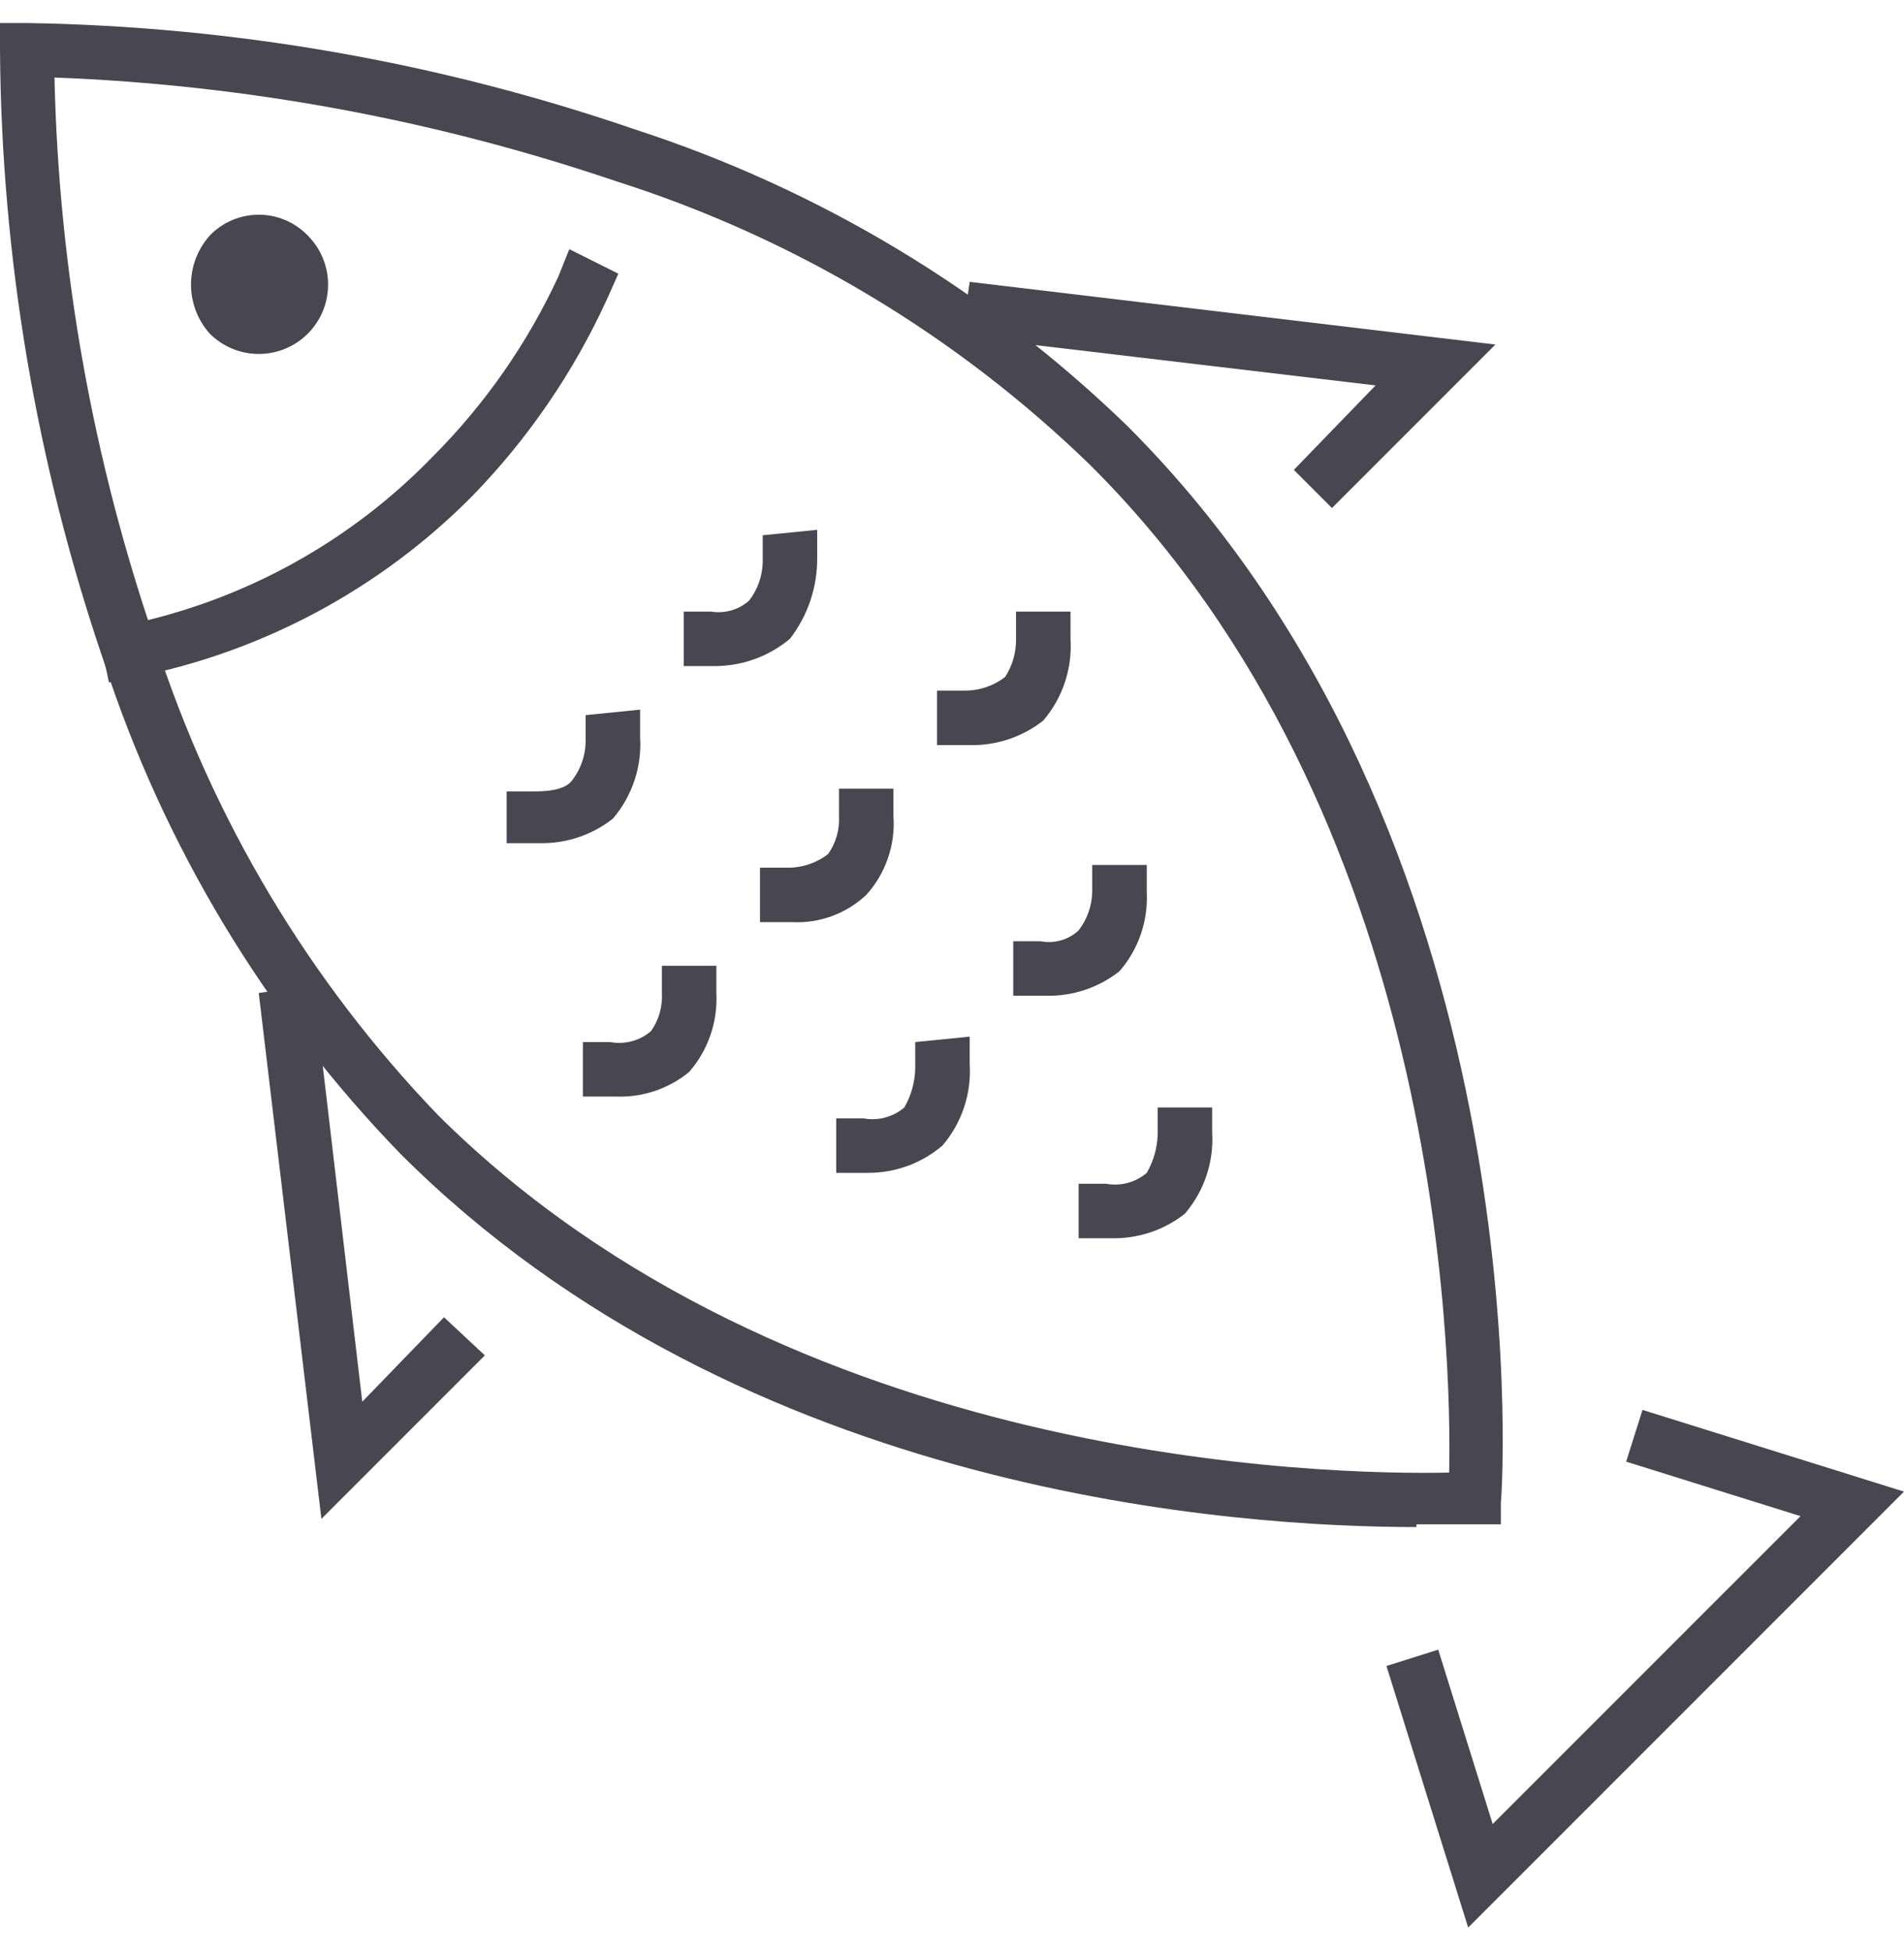
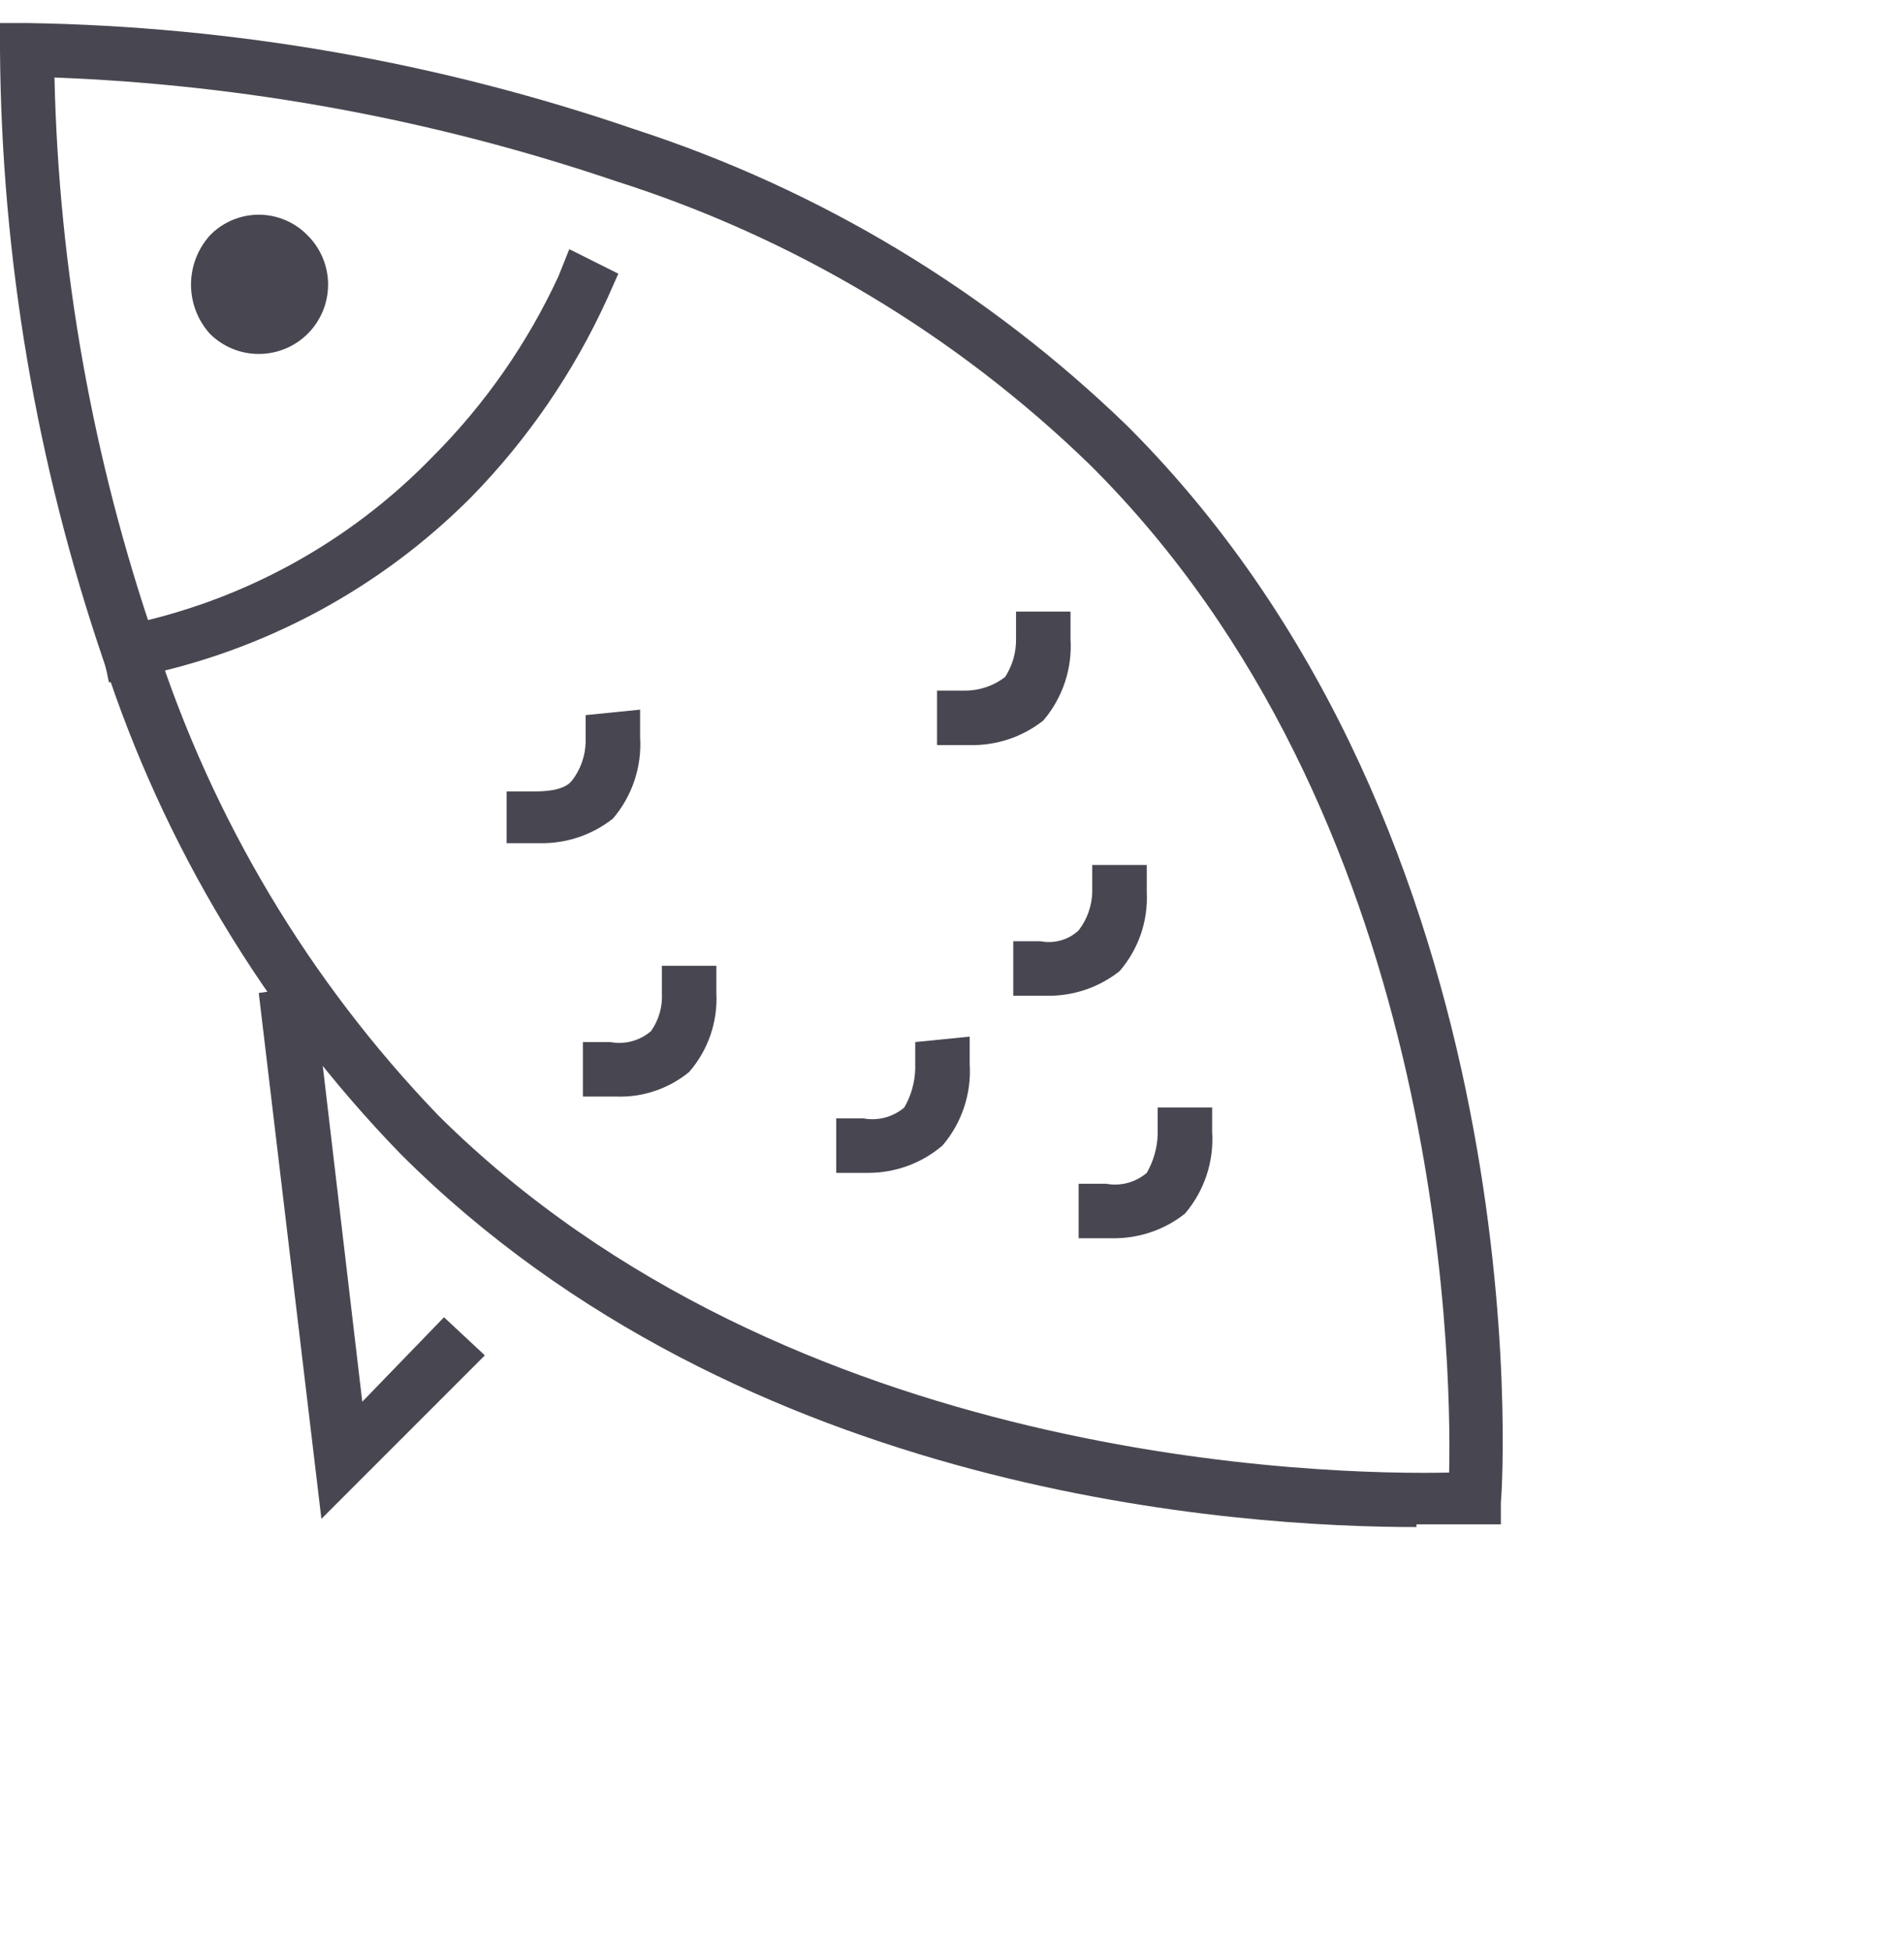
<svg xmlns="http://www.w3.org/2000/svg" width="41" height="42" viewBox="0 0 41 42" fill="none">
  <path d="M30.501 32.874C26.747 32.874 16.013 32.228 8.622 24.838C5.708 21.834 3.521 18.202 2.229 14.221C0.785 9.99 0.032 5.554 0 1.083V0.496H0.587C5.04 0.567 9.454 1.339 13.667 2.784C17.648 4.076 21.279 6.263 24.283 9.177C33.14 18.034 32.378 31.759 32.319 32.346V32.815H30.501V32.874ZM1.173 1.669C1.266 5.804 1.998 9.9 3.343 13.811C4.572 17.633 6.659 21.124 9.443 24.017C17.01 31.525 28.565 31.759 31.205 31.701C31.263 29.12 31.029 17.506 23.462 9.998C20.579 7.202 17.085 5.113 13.256 3.898C9.357 2.576 5.287 1.825 1.173 1.669Z" fill="#484751" />
  <path d="M2.346 14.691L2.111 13.576L2.698 13.459C5.223 12.943 7.534 11.675 9.326 9.822C10.445 8.7 11.358 7.389 12.024 5.951L12.259 5.364L13.315 5.892L13.08 6.42C12.358 8.007 11.366 9.456 10.147 10.702C8.179 12.679 5.668 14.026 2.933 14.573L2.346 14.691Z" fill="#484751" />
-   <path d="M31.615 41.496L29.855 35.865L30.97 35.513L32.143 39.267L38.771 32.639L35.017 31.466L35.369 30.352L41 32.111L31.615 41.496Z" fill="#484751" />
  <path d="M6.921 32.698L5.572 21.377L6.745 21.201L7.801 30.176L9.561 28.357L10.441 29.178L6.921 32.698Z" fill="#484751" />
-   <path d="M28.682 10.937L27.861 10.116L29.621 8.297L20.705 7.241L20.881 6.068L32.202 7.417L28.682 10.937Z" fill="#484751" />
  <path d="M6.628 5.071C6.908 5.351 7.065 5.731 7.065 6.127C7.065 6.523 6.908 6.903 6.628 7.183C6.348 7.463 5.968 7.62 5.572 7.62C5.176 7.62 4.797 7.463 4.517 7.183C4.257 6.892 4.113 6.517 4.113 6.127C4.113 5.737 4.257 5.362 4.517 5.071C4.653 4.929 4.817 4.816 4.999 4.739C5.18 4.662 5.375 4.622 5.572 4.622C5.769 4.622 5.965 4.662 6.146 4.739C6.327 4.816 6.491 4.929 6.628 5.071Z" fill="#484751" />
  <path d="M11.614 18.151H10.91V17.037H11.497C11.673 17.037 12.142 17.037 12.318 16.802C12.5 16.567 12.603 16.279 12.611 15.981V15.395L13.784 15.277V15.864C13.825 16.504 13.615 17.136 13.198 17.623C12.747 17.978 12.187 18.165 11.614 18.151Z" fill="#484751" />
-   <path d="M15.427 14.339H14.723V13.166H15.309C15.455 13.19 15.604 13.181 15.746 13.141C15.888 13.1 16.019 13.028 16.13 12.931C16.313 12.695 16.415 12.408 16.424 12.11V11.523L17.597 11.406V11.992C17.606 12.629 17.399 13.249 17.01 13.752C16.565 14.124 16.006 14.331 15.427 14.339Z" fill="#484751" />
  <path d="M18.711 25.249H18.007V24.076H18.593C18.748 24.105 18.908 24.099 19.06 24.058C19.212 24.017 19.353 23.943 19.473 23.841C19.618 23.591 19.698 23.308 19.708 23.02V22.433L20.881 22.316V22.902C20.922 23.543 20.712 24.174 20.294 24.662C19.852 25.038 19.291 25.246 18.711 25.249Z" fill="#484751" />
  <path d="M22.523 21.436H21.819V20.263H22.406C22.552 20.291 22.702 20.285 22.845 20.244C22.988 20.204 23.119 20.13 23.227 20.028C23.409 19.793 23.512 19.505 23.52 19.207V18.62H24.694V19.207C24.725 19.829 24.515 20.438 24.107 20.908C23.657 21.263 23.096 21.45 22.523 21.436Z" fill="#484751" />
  <path d="M13.256 23.606H12.552V22.433H13.138C13.293 22.462 13.453 22.456 13.605 22.416C13.757 22.375 13.898 22.301 14.018 22.198C14.187 21.959 14.27 21.67 14.253 21.377V20.791H15.426V21.377C15.458 21.999 15.248 22.609 14.839 23.078C14.394 23.442 13.83 23.63 13.256 23.606Z" fill="#484751" />
-   <path d="M17.069 19.852H16.365V18.679H16.952C17.27 18.684 17.58 18.58 17.832 18.386C18.001 18.147 18.084 17.857 18.066 17.565V16.978H19.239V17.565C19.262 17.873 19.221 18.183 19.12 18.475C19.02 18.768 18.86 19.037 18.653 19.266C18.441 19.464 18.192 19.619 17.92 19.719C17.648 19.82 17.359 19.865 17.069 19.852Z" fill="#484751" />
  <path d="M23.931 26.656H23.227V25.483H23.814C23.969 25.512 24.128 25.506 24.281 25.466C24.433 25.425 24.574 25.351 24.694 25.249C24.838 24.998 24.919 24.716 24.929 24.427V23.841H26.102V24.369C26.143 25.009 25.932 25.641 25.515 26.128C25.065 26.483 24.505 26.67 23.931 26.656Z" fill="#484751" />
  <path d="M20.882 16.04H20.178V14.867H20.764C21.082 14.871 21.392 14.768 21.644 14.573C21.802 14.329 21.884 14.043 21.879 13.752V13.166H23.052V13.752C23.093 14.393 22.883 15.024 22.465 15.512C22.015 15.867 21.455 16.053 20.882 16.04Z" fill="#484751" />
</svg>